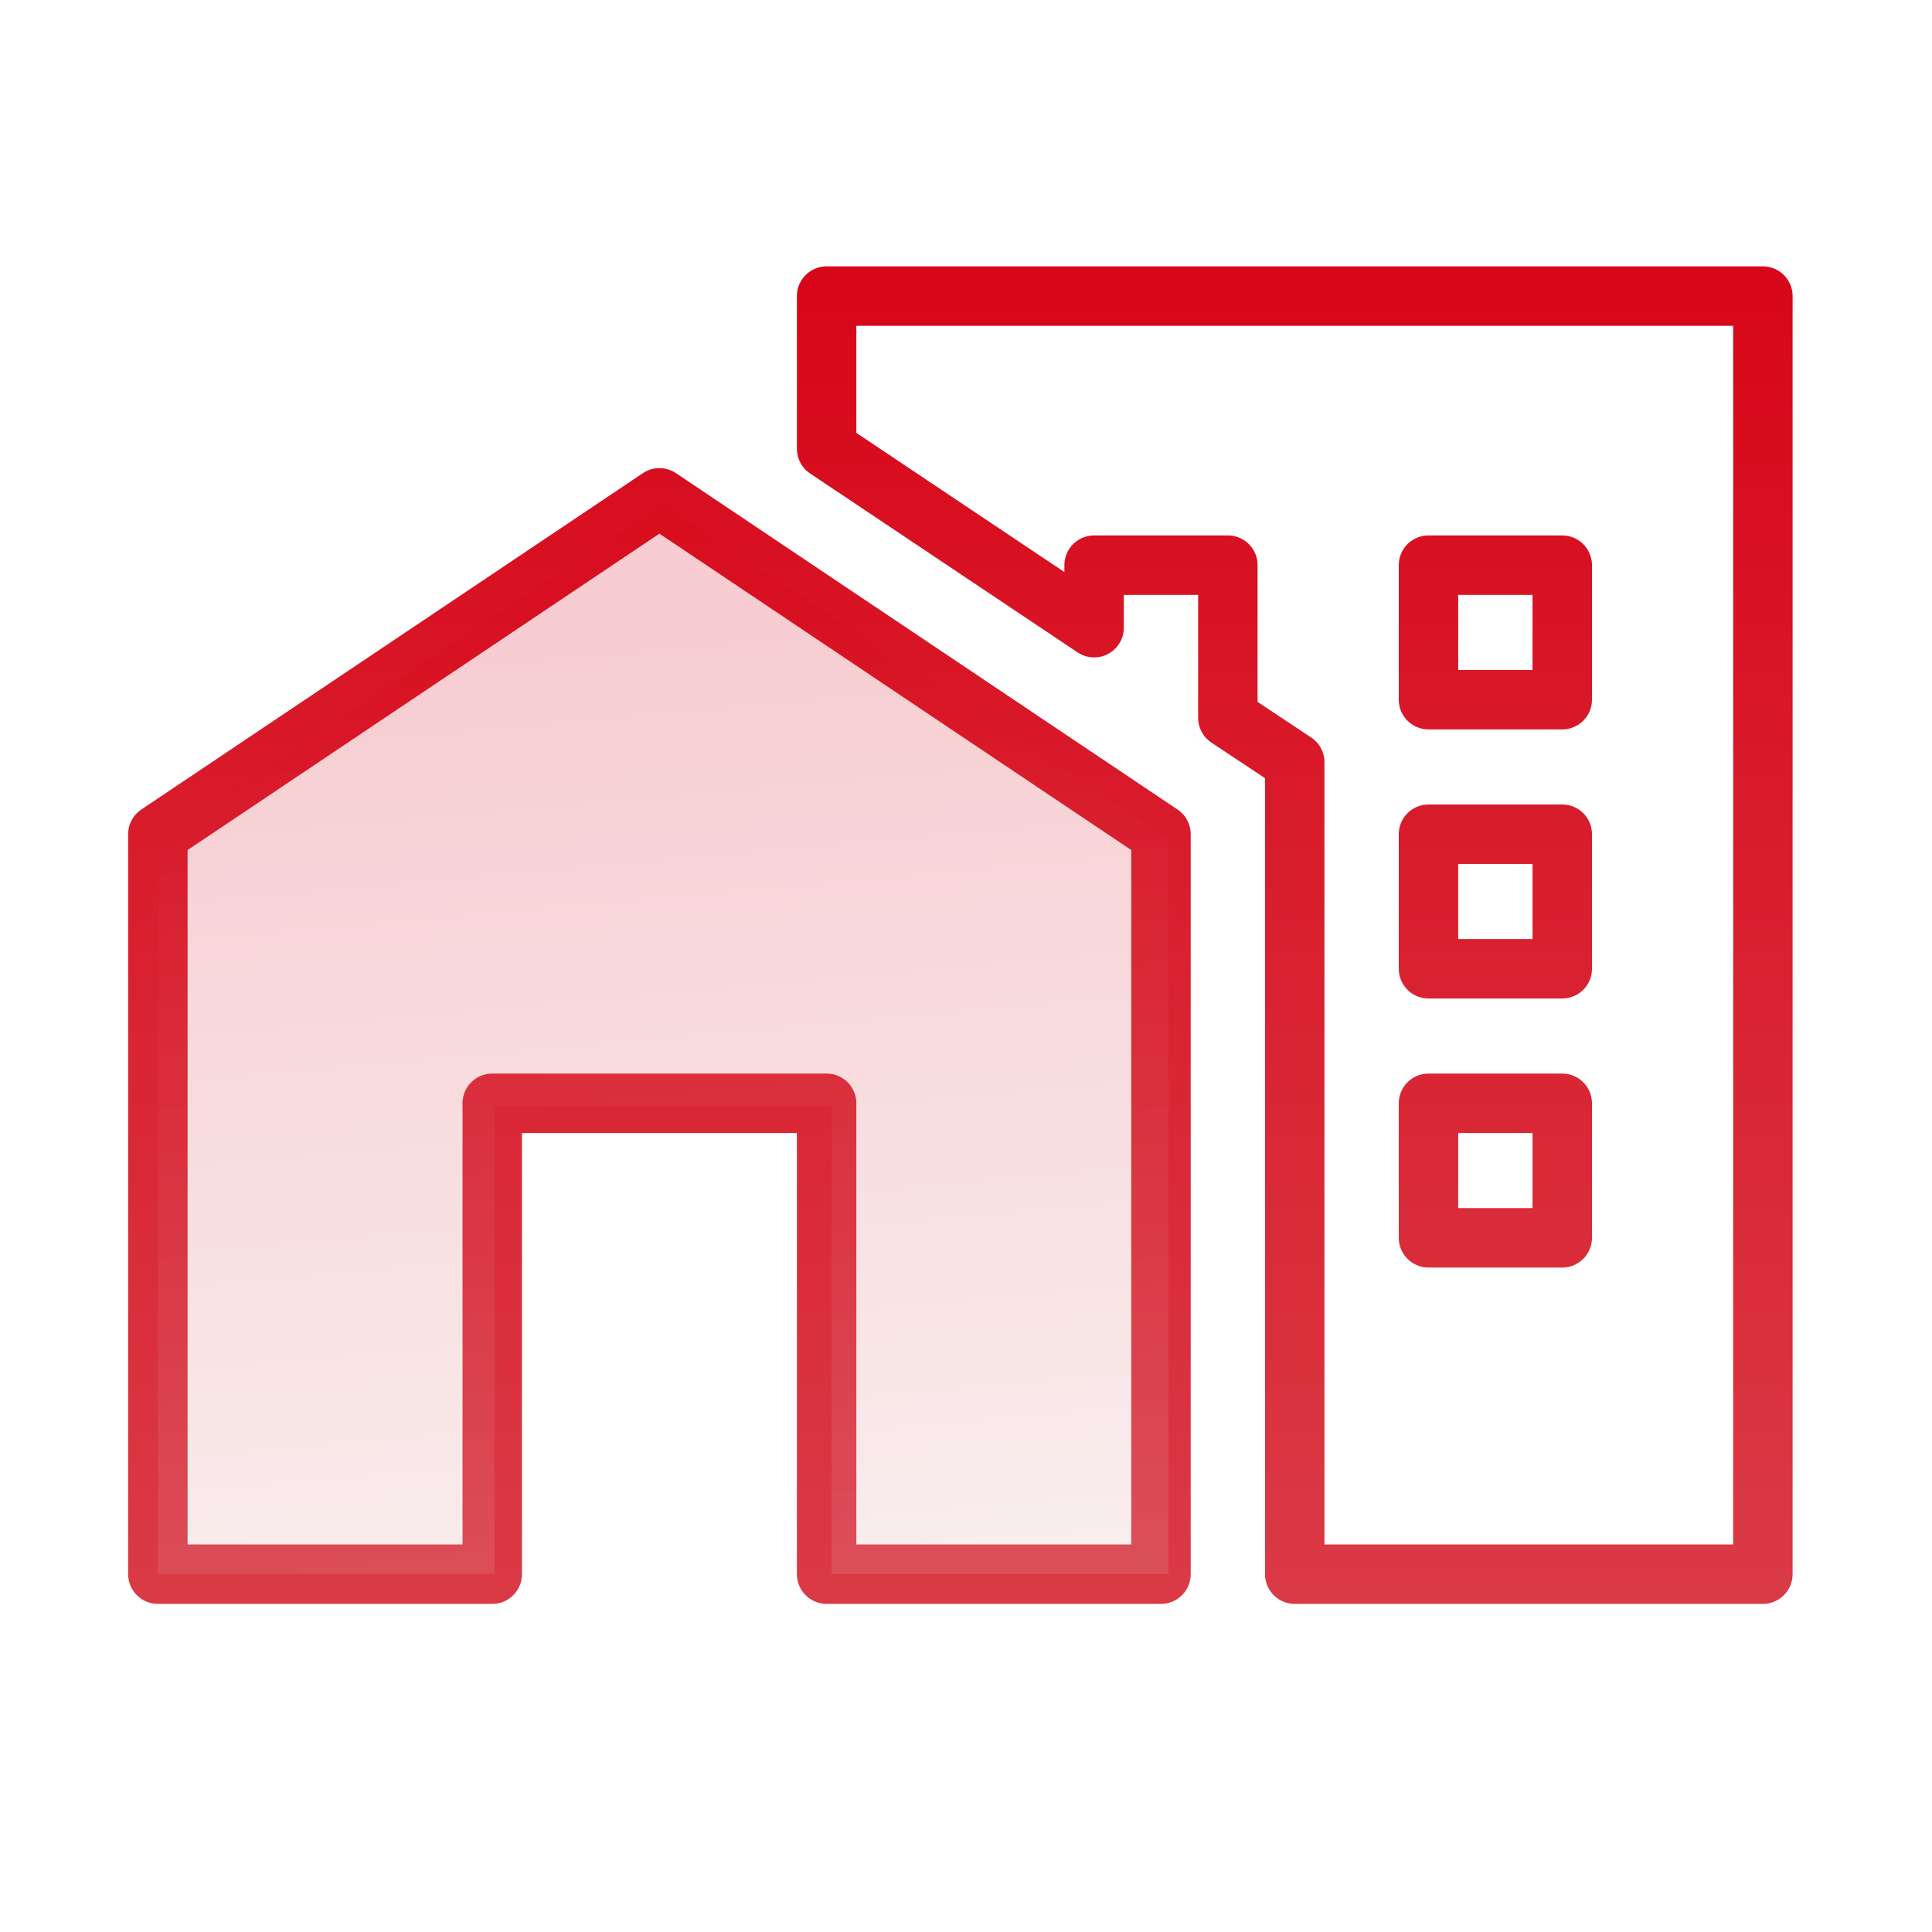
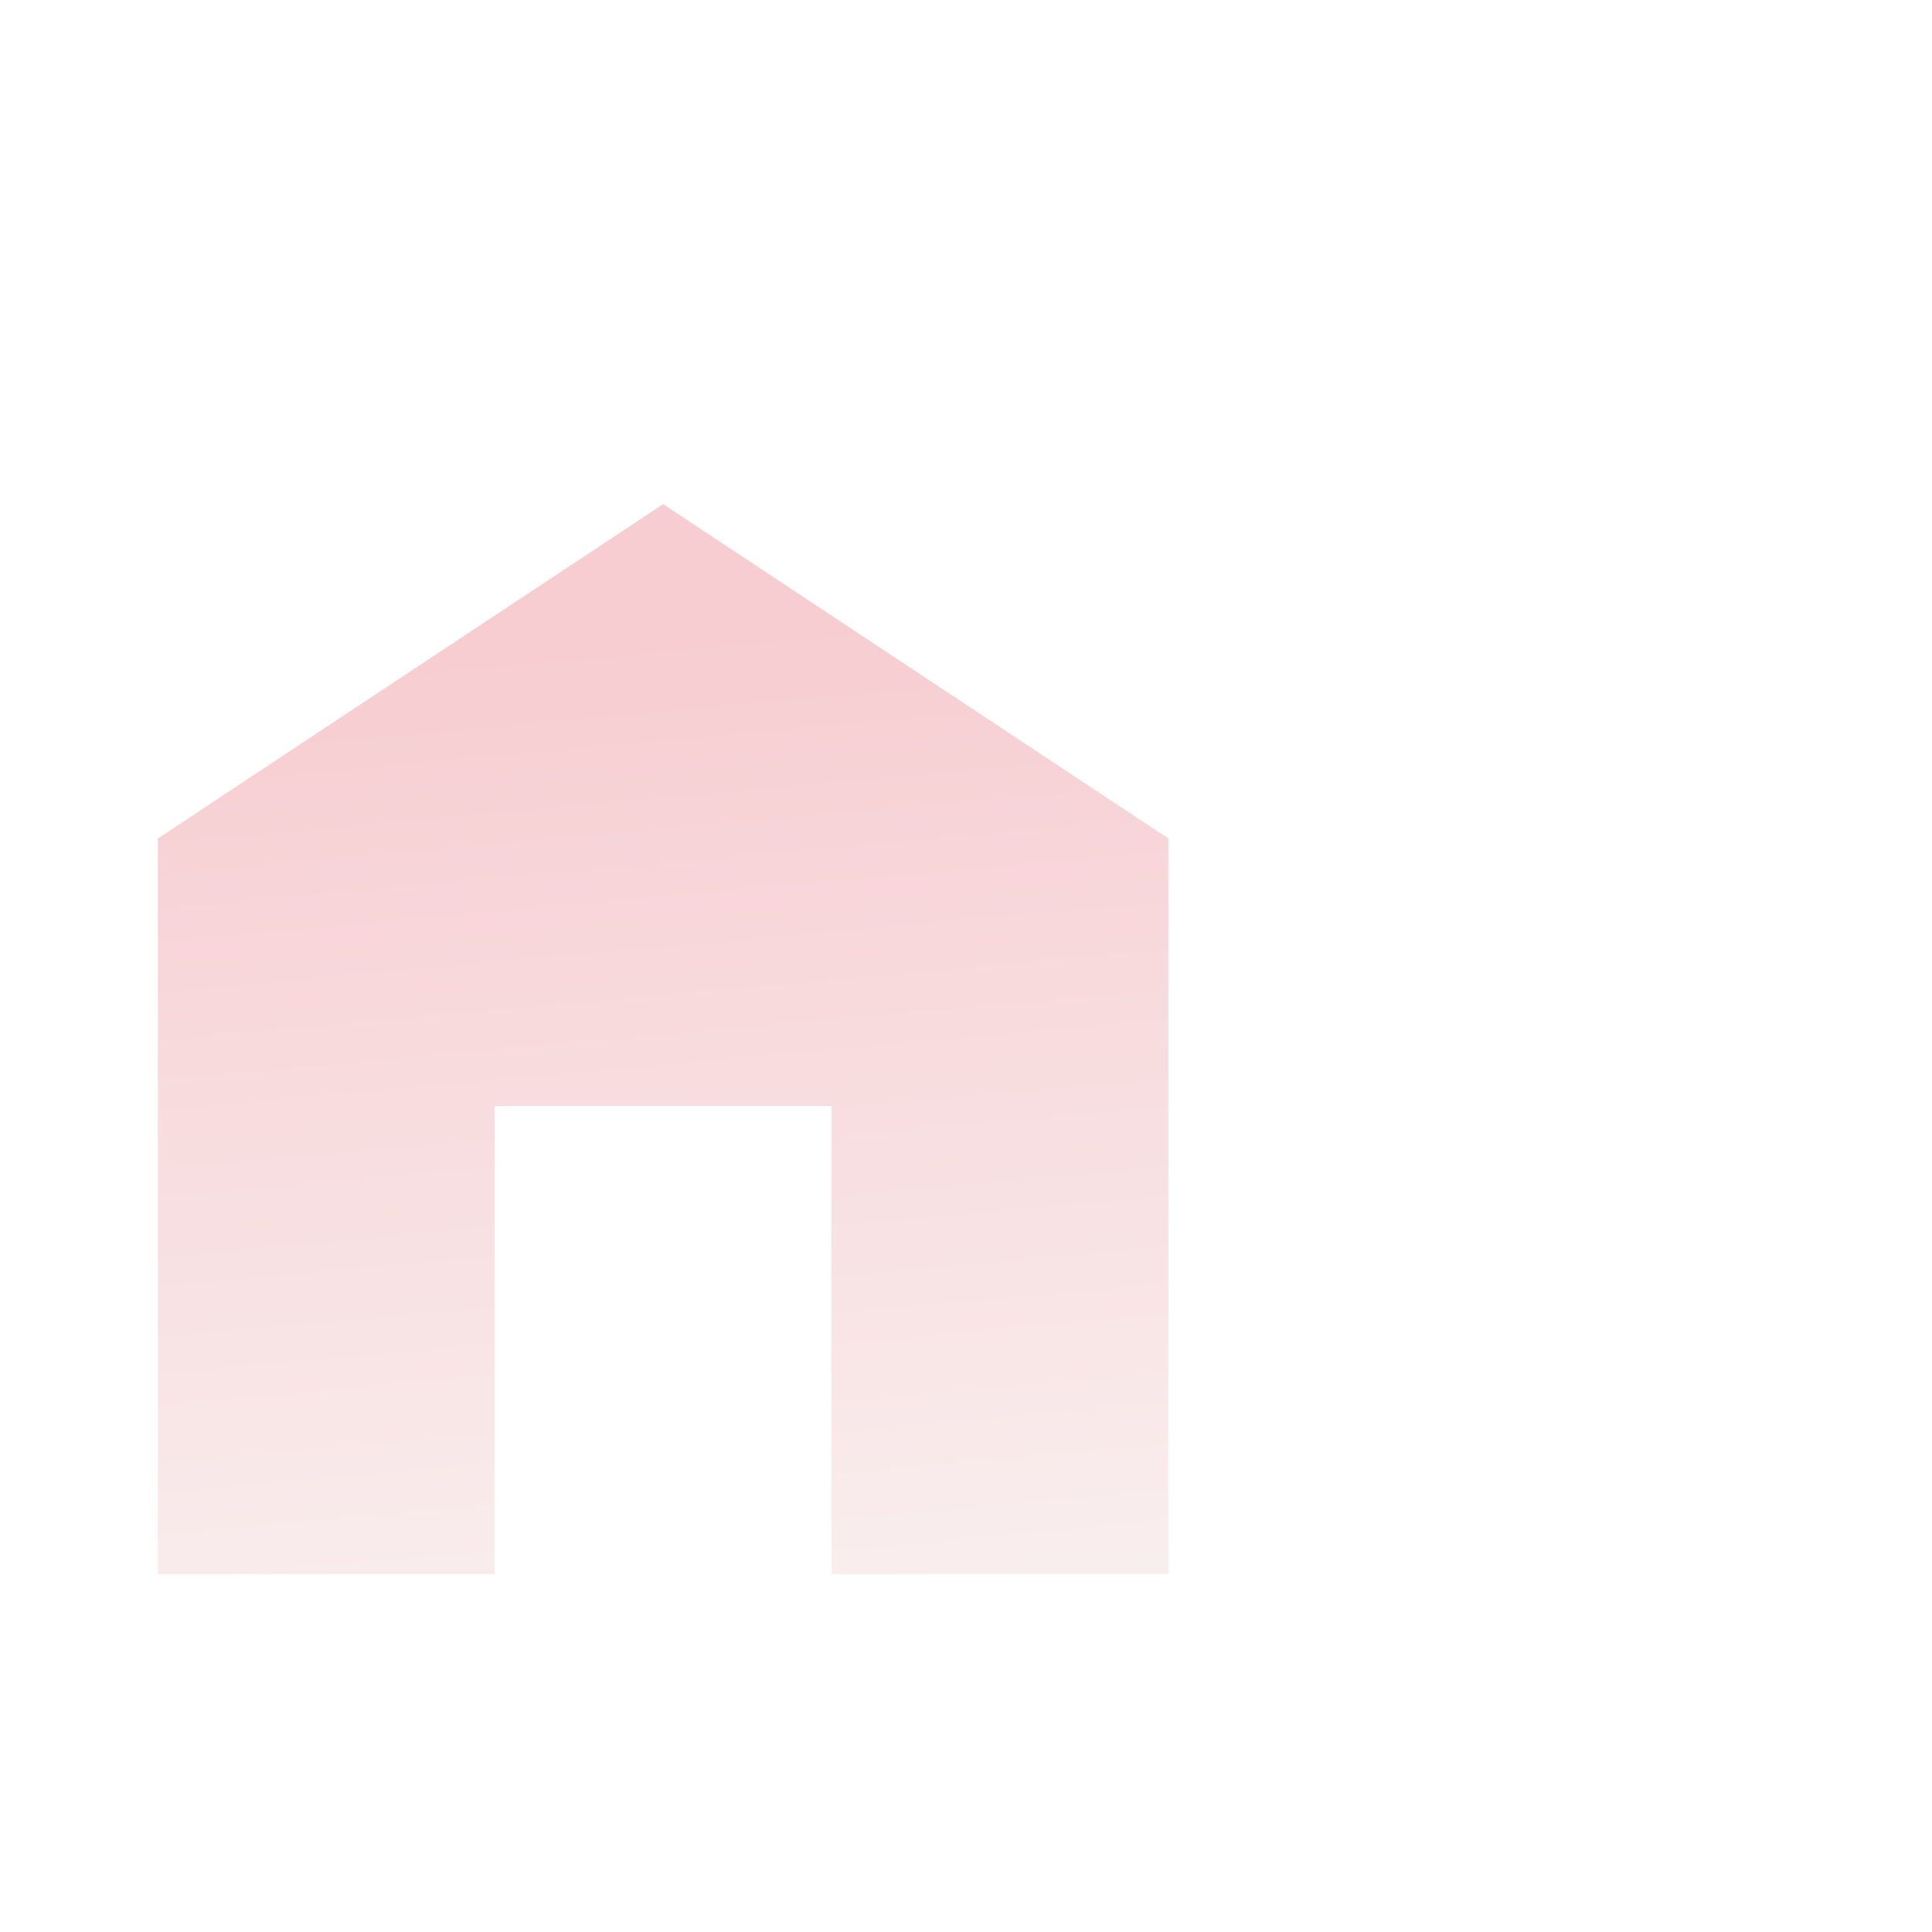
<svg xmlns="http://www.w3.org/2000/svg" width="65" height="65" viewBox="0 0 65 65" fill="none">
-   <path d="M5.311 52.961V28.066L22.186 16.75L39.06 28.066V52.961H27.811V37.119H16.561V52.961H5.311ZM59.31 9.961V52.961H43.56V25.645L41.31 24.151V19.014H36.81V21.118L27.811 15.098V9.961H59.31ZM52.56 37.119H48.06V41.645H52.56V37.119ZM52.56 28.066H48.06V32.593H52.56V28.066ZM52.56 19.014H48.06V23.54H52.56V19.014Z" stroke="url(#paint0_linear_666_388)" stroke-width="2" stroke-linecap="round" stroke-linejoin="round" />
  <path opacity="0.2" d="M5.311 52.961V28.211L22.311 16.961L39.31 28.211V52.961H27.977V37.211H16.644V52.961H5.311Z" fill="url(#paint1_linear_666_388)" />
  <defs>
    <linearGradient id="paint0_linear_666_388" x1="34.111" y1="9.961" x2="34.111" y2="156.161" gradientUnits="userSpaceOnUse">
      <stop stop-color="#D70719" />
      <stop offset="1" stop-color="#E2B0B0" />
    </linearGradient>
    <linearGradient id="paint1_linear_666_388" x1="44.625" y1="19.834" x2="47.614" y2="53.06" gradientUnits="userSpaceOnUse">
      <stop stop-color="#D70719" />
      <stop offset="1" stop-color="#E2B0B0" />
    </linearGradient>
  </defs>
</svg>